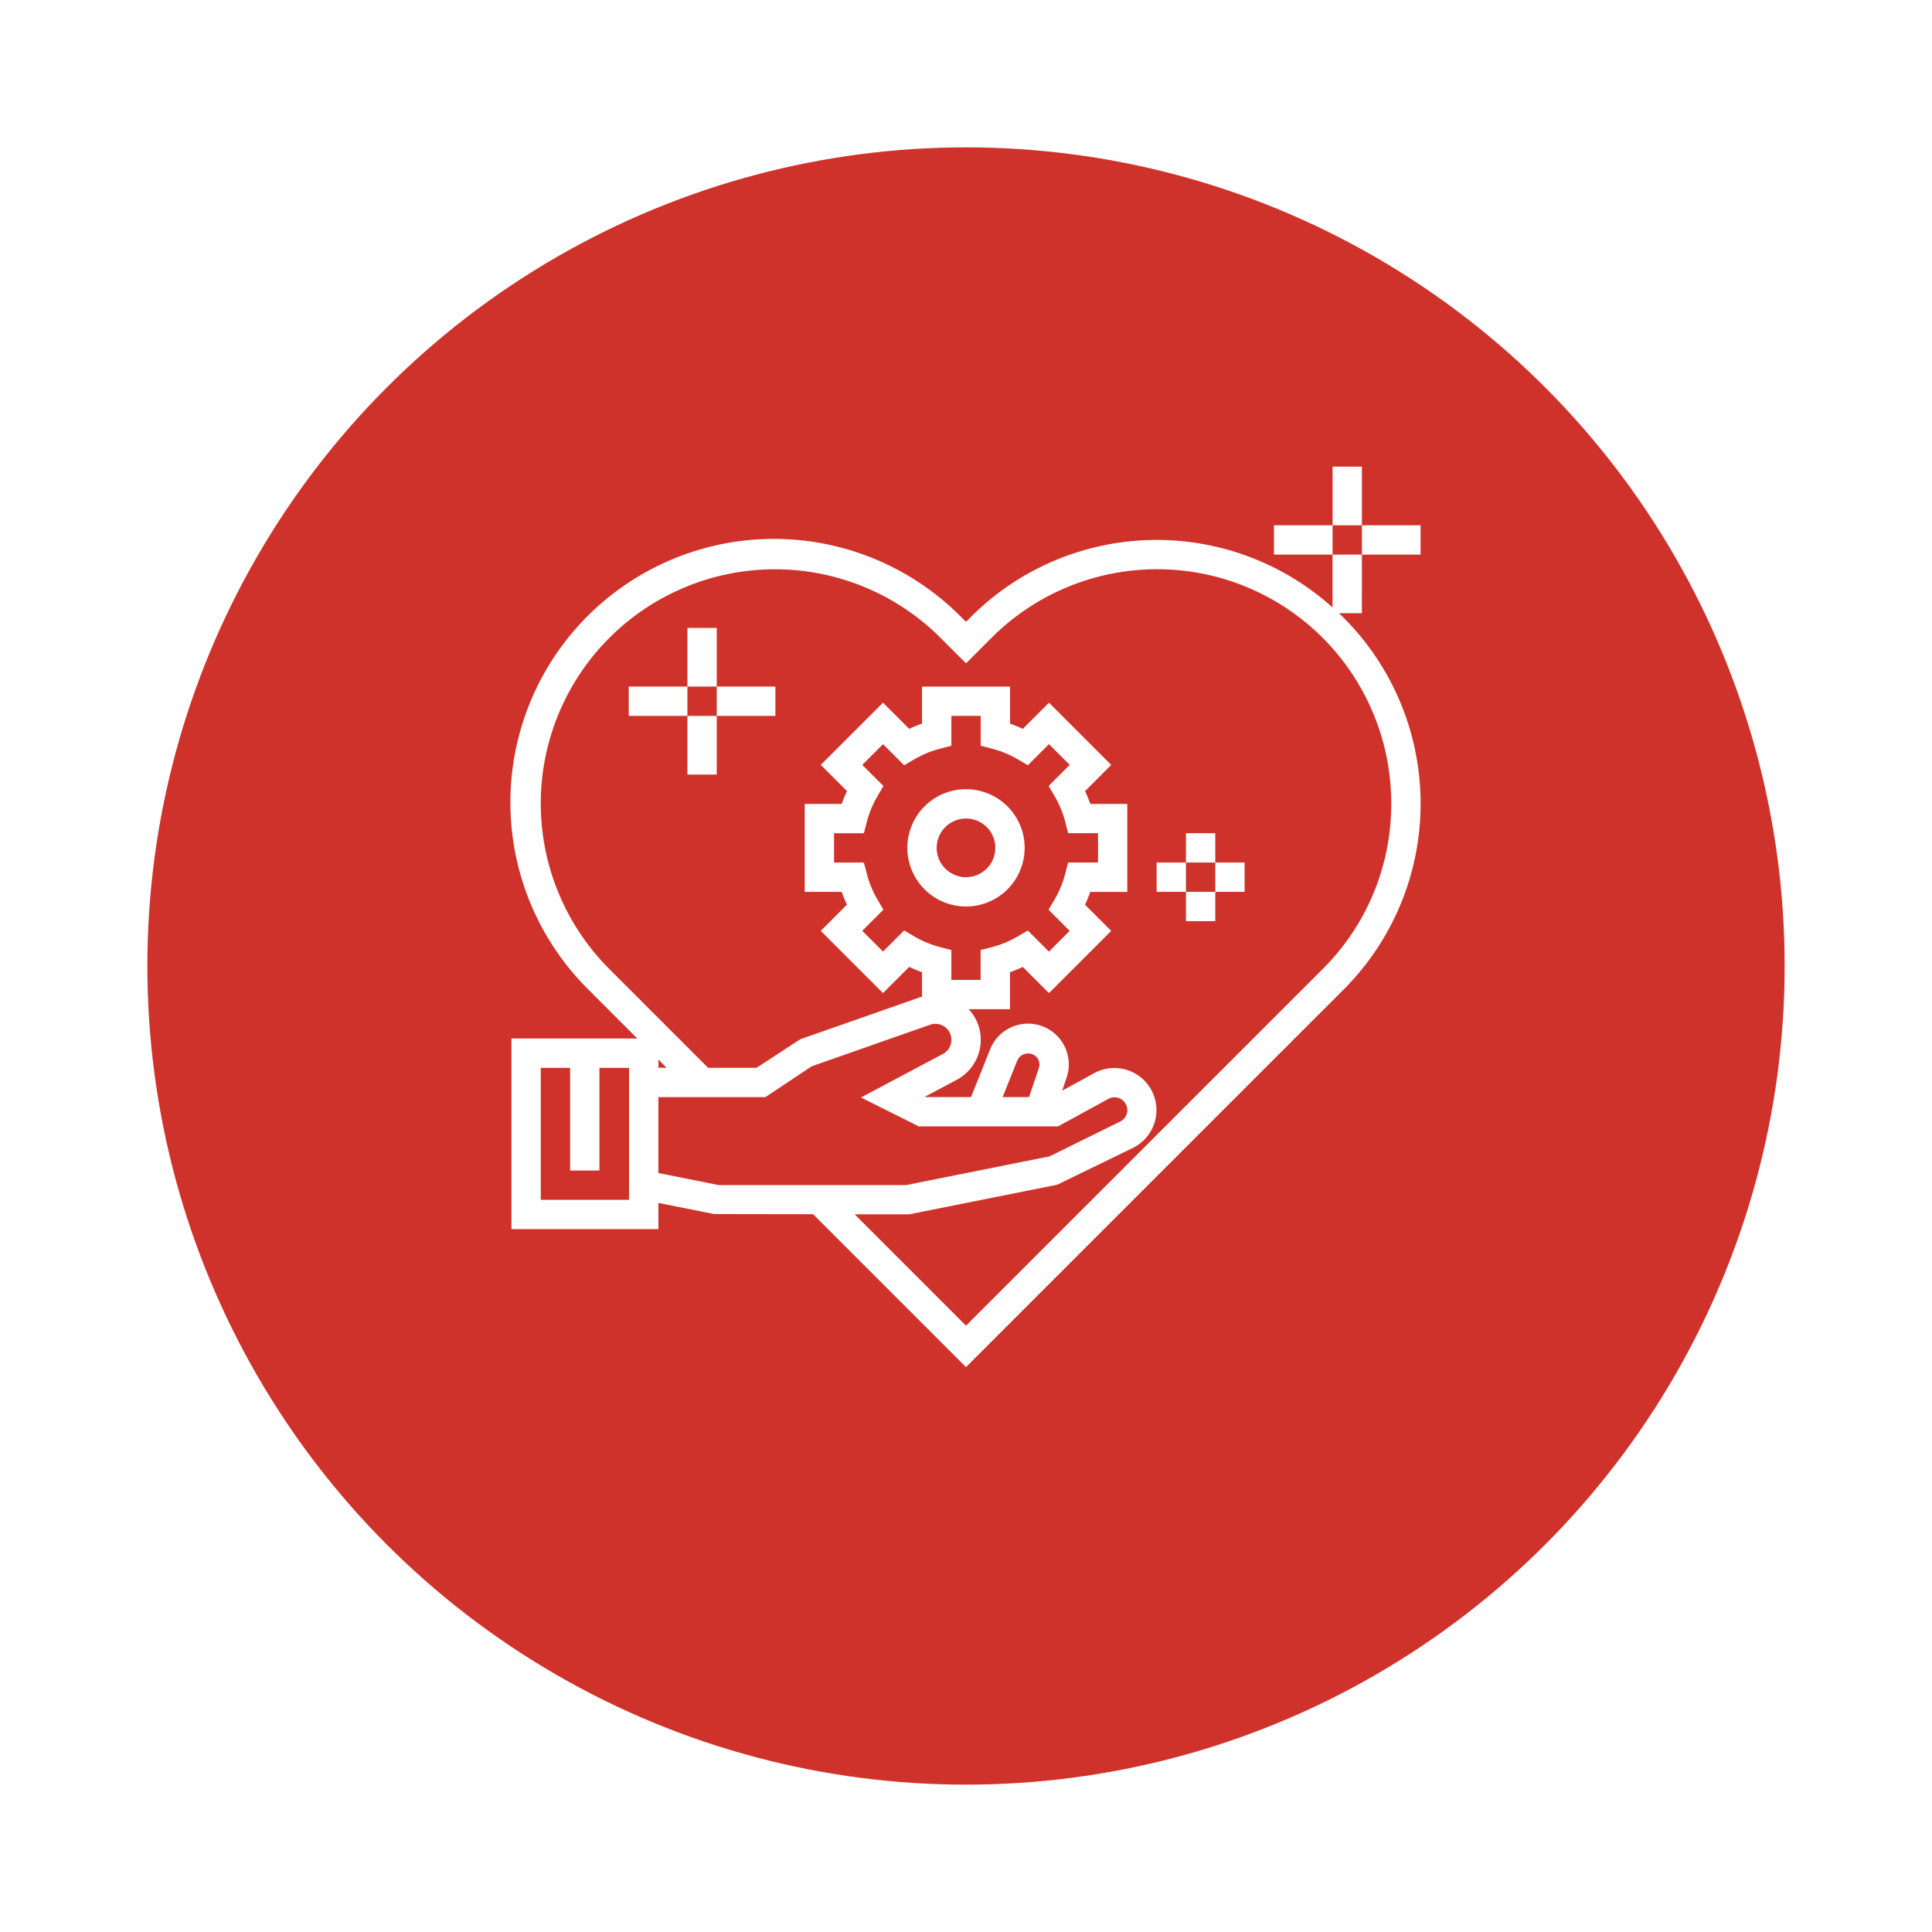
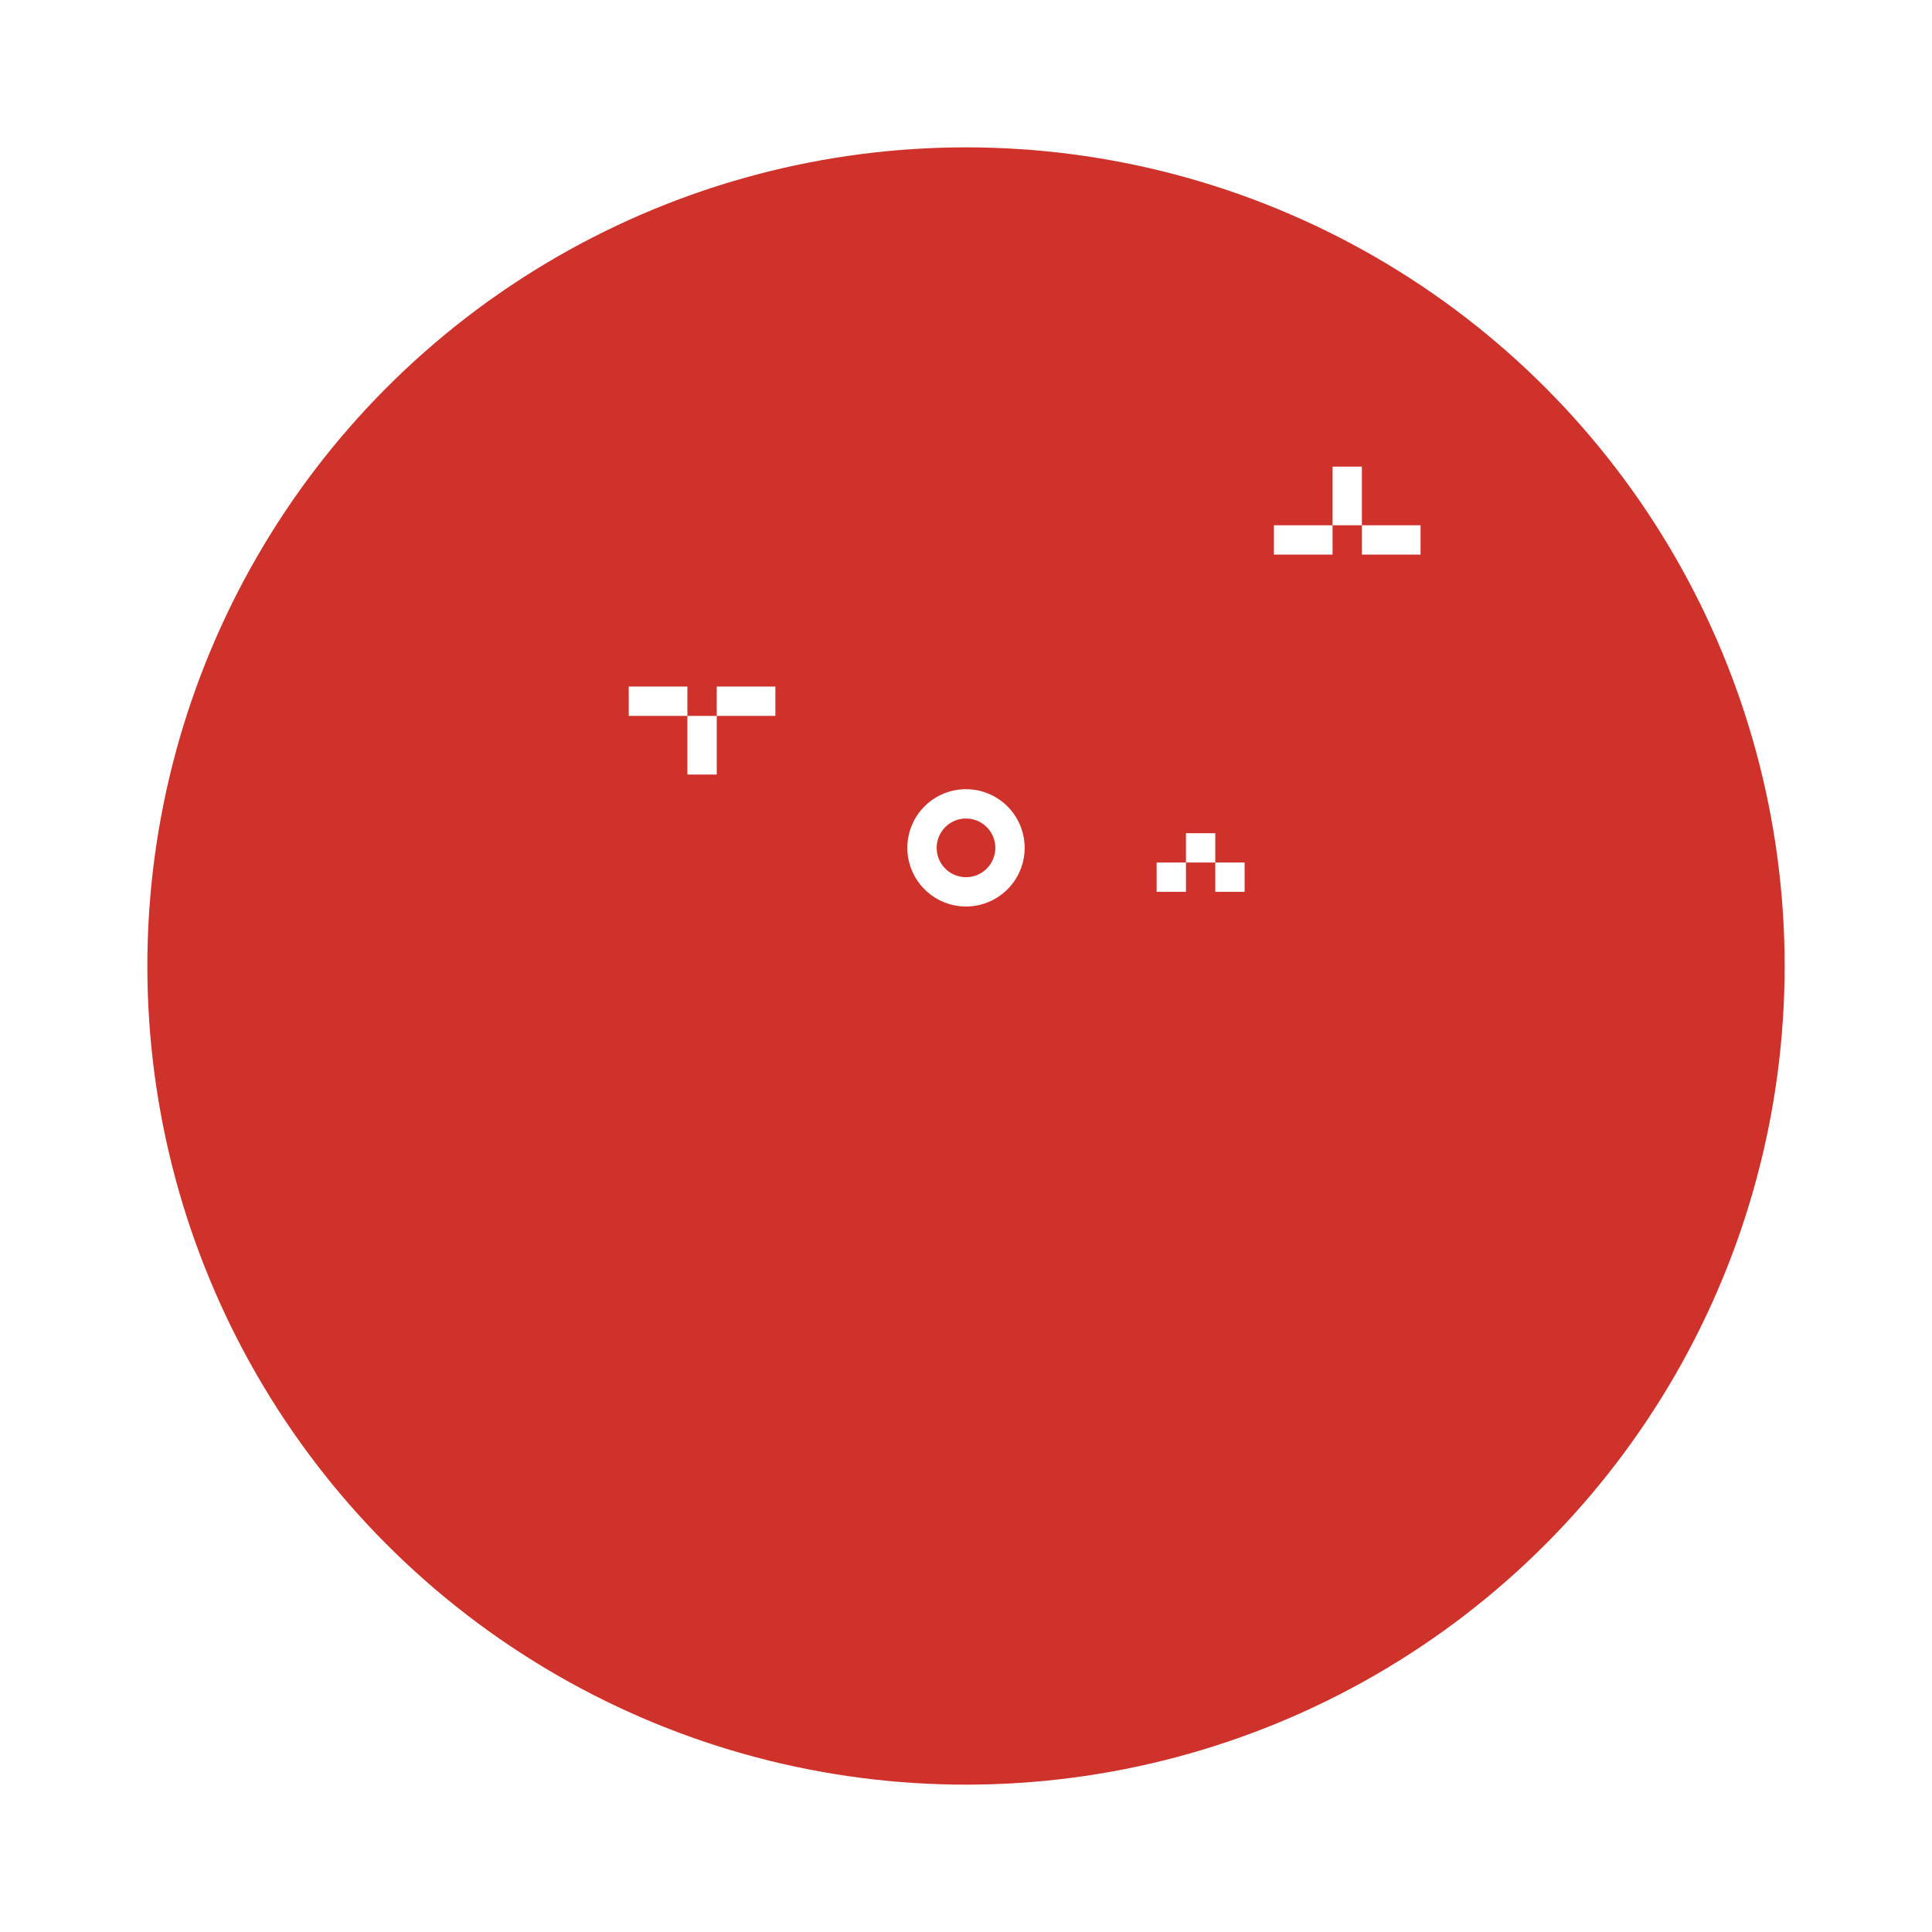
<svg xmlns="http://www.w3.org/2000/svg" width="118" height="118" viewBox="0 0 118 118">
  <defs>
    <filter id="Ellipse_232" x="0" y="0" width="118" height="118">
      <feOffset dy="3" />
      <feGaussianBlur stdDeviation="3" result="blur" />
      <feFlood flood-opacity="0.161" />
      <feComposite operator="in" in2="blur" />
      <feComposite in="SourceGraphic" />
    </filter>
  </defs>
  <g id="Groupe_2067" data-name="Groupe 2067" transform="translate(-31 -74)">
    <g transform="matrix(1, 0, 0, 1, 31, 74)" filter="url(#Ellipse_232)">
      <circle id="Ellipse_232-2" data-name="Ellipse 232" cx="50" cy="50" r="50" transform="translate(9 6)" fill="#cf322a" />
    </g>
    <g id="Groupe_2024" data-name="Groupe 2024" transform="translate(60 100)">
-       <rect id="Rectangle_105" data-name="Rectangle 105" width="60" height="60" fill="#fff" opacity="0" />
      <g id="Groupe_233" data-name="Groupe 233" transform="translate(2.238 2.5)">
        <path id="Tracé_156" data-name="Tracé 156" d="M531.937,451.211a3.582,3.582,0,1,0-3.582-3.582A3.586,3.586,0,0,0,531.937,451.211Zm0-5.373a1.791,1.791,0,1,1-1.791,1.791A1.793,1.793,0,0,1,531.937,445.838Z" transform="translate(-504.175 -424.345)" fill="#fff" />
        <rect id="Rectangle_106" data-name="Rectangle 106" width="1.791" height="3.582" transform="translate(50.151)" fill="#fff" />
        <rect id="Rectangle_107" data-name="Rectangle 107" width="3.582" height="1.791" transform="translate(51.943 3.582)" fill="#fff" />
-         <path id="Tracé_157" data-name="Tracé 157" d="M96.695,140.452H94.9v3.228a16.046,16.046,0,0,0-22.1.59l-.288.288-.288-.288a16.094,16.094,0,1,0-22.76,22.76l2.975,2.975H44.752v11.642h8.974v-1.6l3.407.682,6.043.009,9.338,9.338L95.563,167.03a16.059,16.059,0,0,0-.27-23h1.4ZM54.229,171.793h-.5v-.5Zm-2.294,8.064H46.543V171.8h1.791v6.269h1.791V171.8h1.81Zm1.791-1.633v-4.639h6.54l2.818-1.879,7.241-2.541a.977.977,0,0,1,1.257.639.978.978,0,0,1-.476,1.145L66.1,173.608l3.534,1.767h8.5l3.076-1.681a.78.78,0,0,1,1.085.362.777.777,0,0,1-.365,1.022l-4.315,2.129-8.753,1.751H57.4Zm13.392-16.682a6.231,6.231,0,0,1-.666-1.611l-.174-.672H64.454v-1.791h1.824l.173-.672a6.23,6.23,0,0,1,.666-1.611l.354-.6-1.29-1.29,1.267-1.266,1.29,1.29.6-.353a6.219,6.219,0,0,1,1.611-.666l.672-.173V150.3H73.41v1.825l.672.173a6.219,6.219,0,0,1,1.611.666l.6.353,1.29-1.29,1.267,1.266-1.29,1.29.354.6a6.231,6.231,0,0,1,.666,1.611l.173.672h1.824v1.791H78.75l-.173.672a6.231,6.231,0,0,1-.666,1.611l-.354.6,1.29,1.29L77.58,164.7l-1.29-1.29-.6.353a6.239,6.239,0,0,1-1.612.668l-.671.173v1.823H71.619V164.6l-.672-.173a6.239,6.239,0,0,1-1.612-.668l-.6-.353-1.29,1.29-1.267-1.266,1.29-1.29Zm9.843,10.278-.595,1.764H74.751l.9-2.247a.724.724,0,0,1,1.217-.149A.687.687,0,0,1,76.962,171.819ZM98.486,155.65A14.208,14.208,0,0,1,94.3,165.764L72.514,187.546l-6.8-6.8,3.327,0,9.042-1.809,4.641-2.257a2.571,2.571,0,1,0-2.371-4.562l-1.964,1.074.27-.8a2.49,2.49,0,0,0-4.672-1.72l-1.165,2.912H70.057l-.048-.024,1.938-1.029a2.772,2.772,0,0,0,1.35-3.246,2.738,2.738,0,0,0-.621-1.069H75.2v-2.259a8.4,8.4,0,0,0,.782-.323l1.6,1.6,3.8-3.8-1.6-1.6a8.047,8.047,0,0,0,.323-.782h2.259v-5.373H80.107a8.049,8.049,0,0,0-.323-.782l1.6-1.6-3.8-3.8-1.6,1.6a7.724,7.724,0,0,0-.782-.323v-2.261H69.828v2.259a7.94,7.94,0,0,0-.782.323l-1.6-1.6-3.8,3.8,1.6,1.6a8.058,8.058,0,0,0-.323.782H62.663v5.373h2.259a8.054,8.054,0,0,0,.323.782l-1.6,1.6,3.8,3.8,1.6-1.6a8.142,8.142,0,0,0,.782.323v1.5c-.031.01-.064.012-.094.023l-7.348,2.577-2.662,1.74H56.761l-6.029-6.029A14.3,14.3,0,1,1,70.96,145.537l1.555,1.555,1.555-1.555A14.3,14.3,0,0,1,98.486,155.65Z" transform="translate(-44.752 -135.078)" fill="#fff" />
        <rect id="Rectangle_108" data-name="Rectangle 108" width="3.582" height="1.791" transform="translate(46.569 3.582)" fill="#fff" />
-         <rect id="Rectangle_109" data-name="Rectangle 109" width="1.791" height="3.582" transform="translate(10.747 9.851)" fill="#fff" />
        <rect id="Rectangle_110" data-name="Rectangle 110" width="3.582" height="1.791" transform="translate(12.538 13.433)" fill="#fff" />
        <rect id="Rectangle_111" data-name="Rectangle 111" width="1.791" height="3.582" transform="translate(10.747 15.225)" fill="#fff" />
        <rect id="Rectangle_112" data-name="Rectangle 112" width="3.582" height="1.791" transform="translate(7.164 13.433)" fill="#fff" />
        <rect id="Rectangle_113" data-name="Rectangle 113" width="1.791" height="1.791" transform="translate(41.196 22.389)" fill="#fff" />
        <rect id="Rectangle_114" data-name="Rectangle 114" width="1.791" height="1.791" transform="translate(42.987 24.18)" fill="#fff" />
-         <rect id="Rectangle_115" data-name="Rectangle 115" width="1.791" height="1.791" transform="translate(41.196 25.971)" fill="#fff" />
        <rect id="Rectangle_116" data-name="Rectangle 116" width="1.791" height="1.791" transform="translate(39.405 24.18)" fill="#fff" />
      </g>
    </g>
  </g>
</svg>